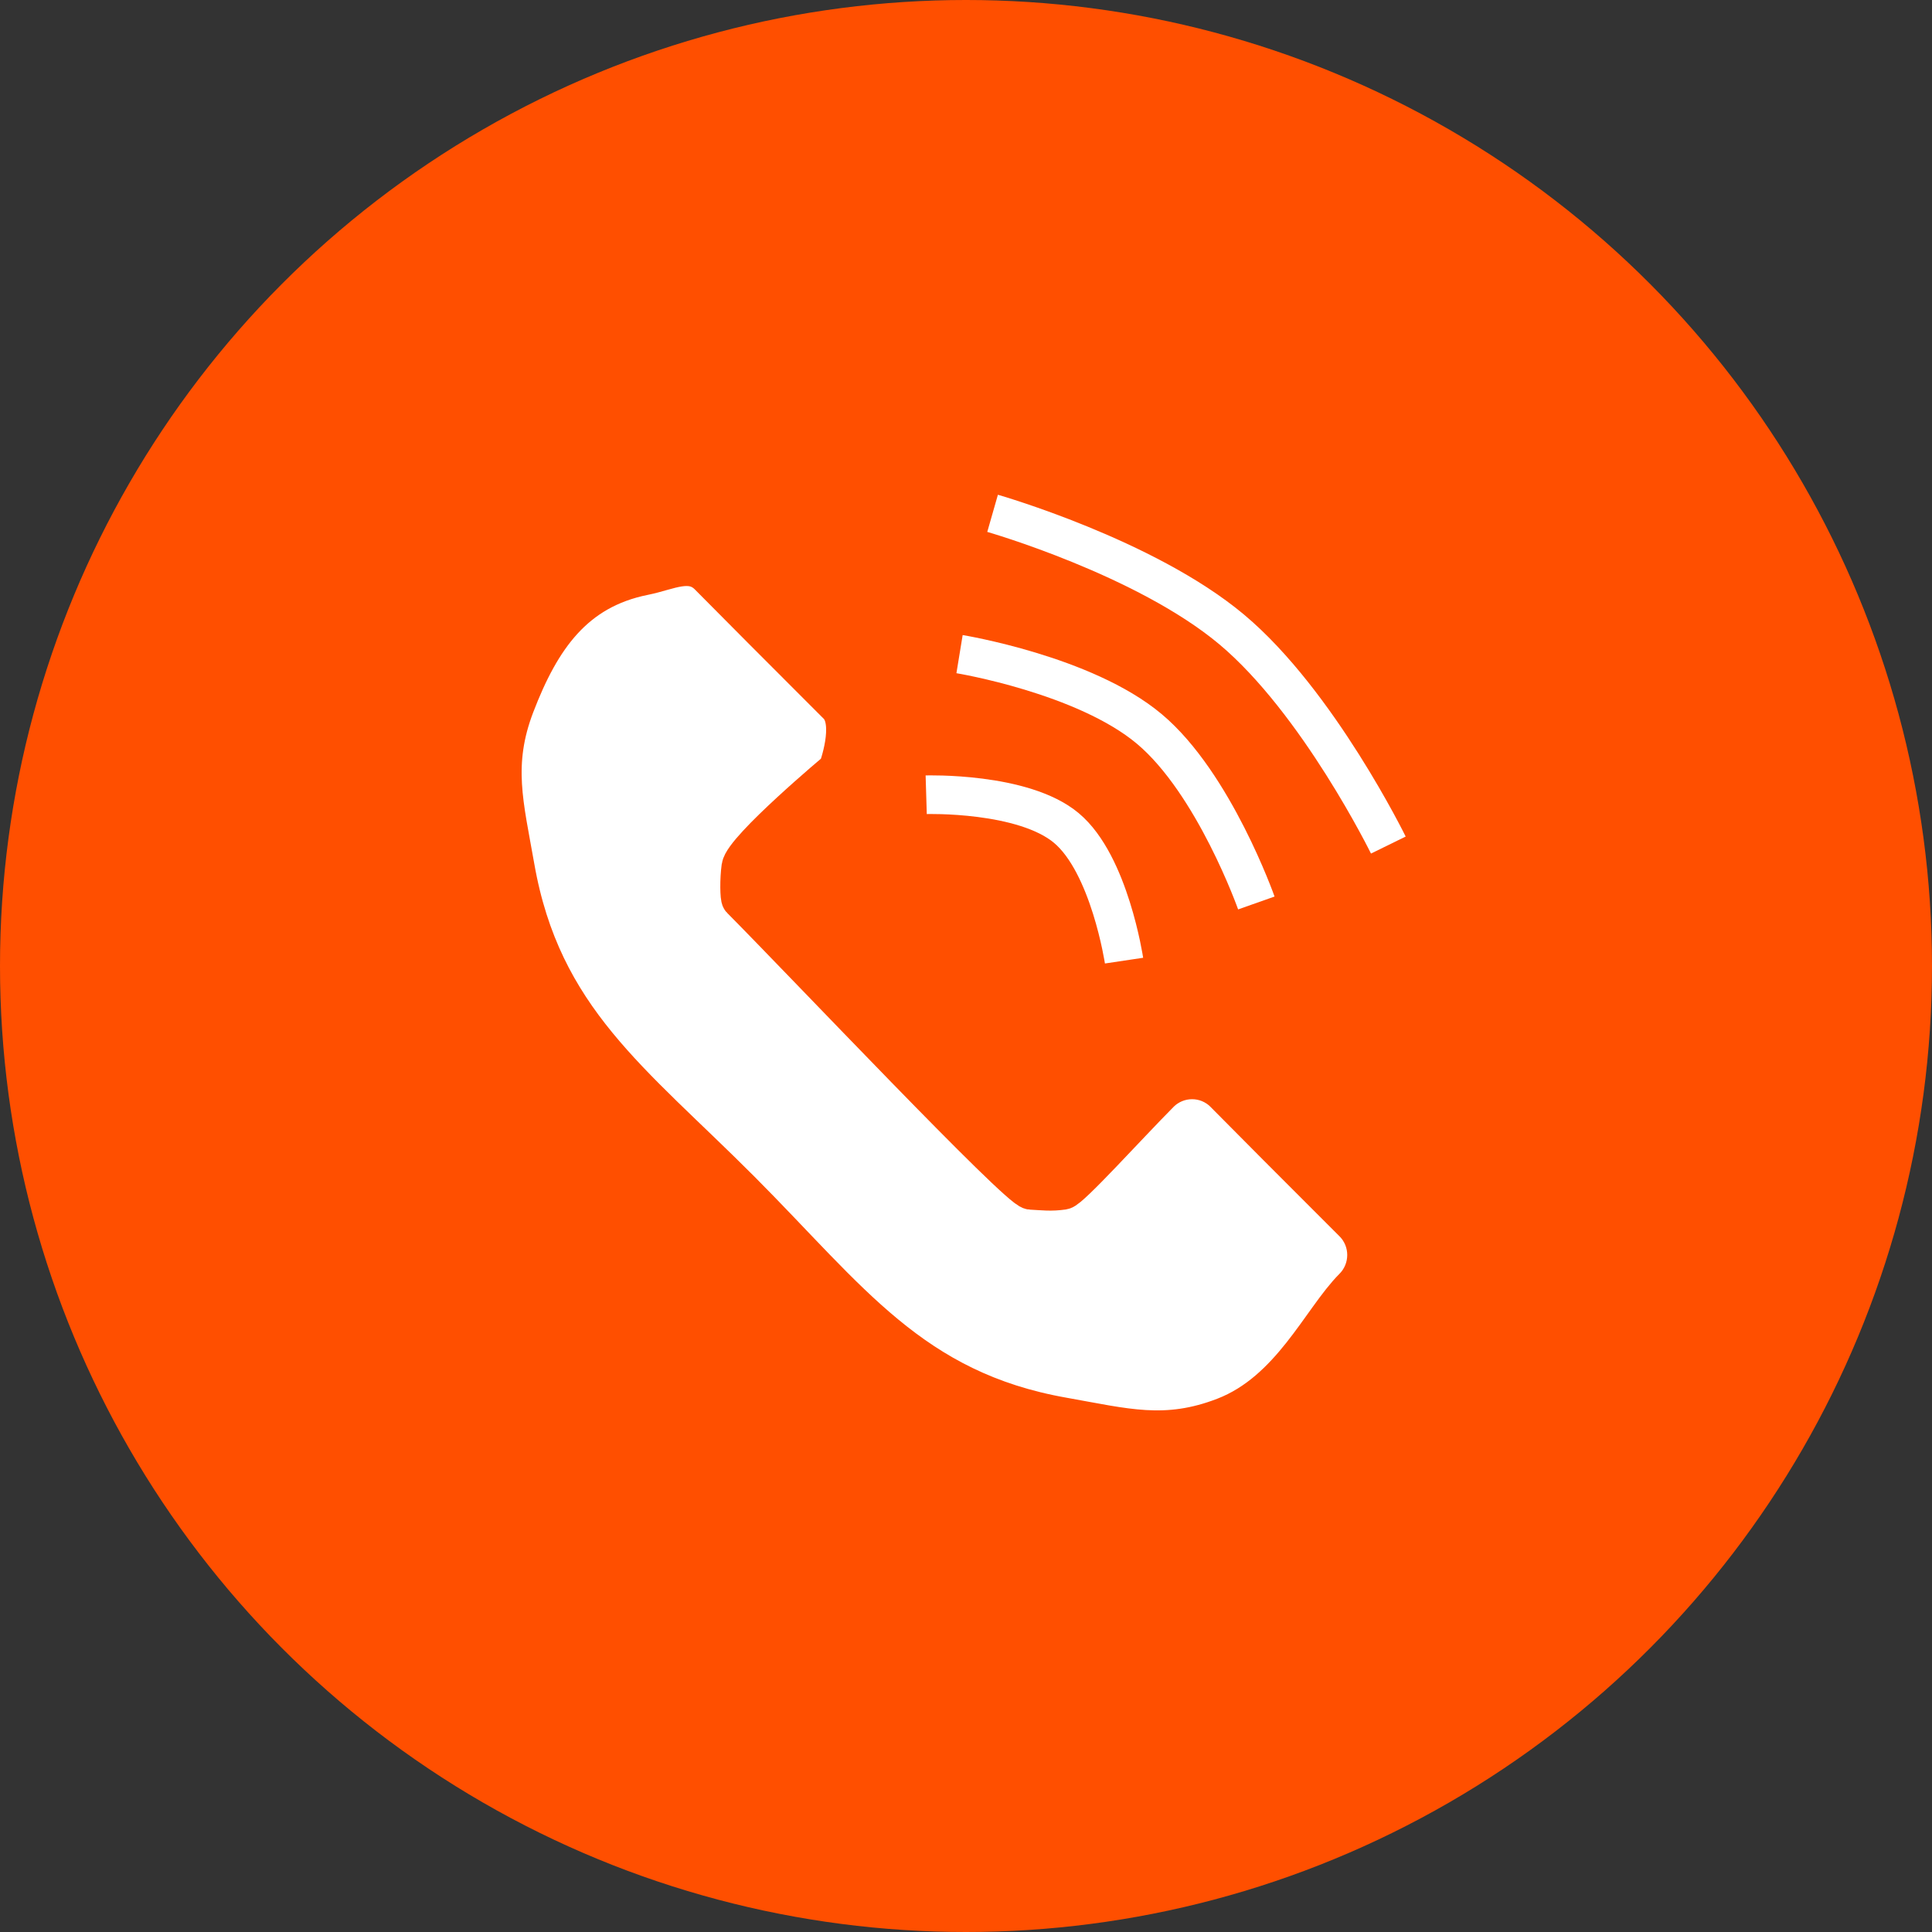
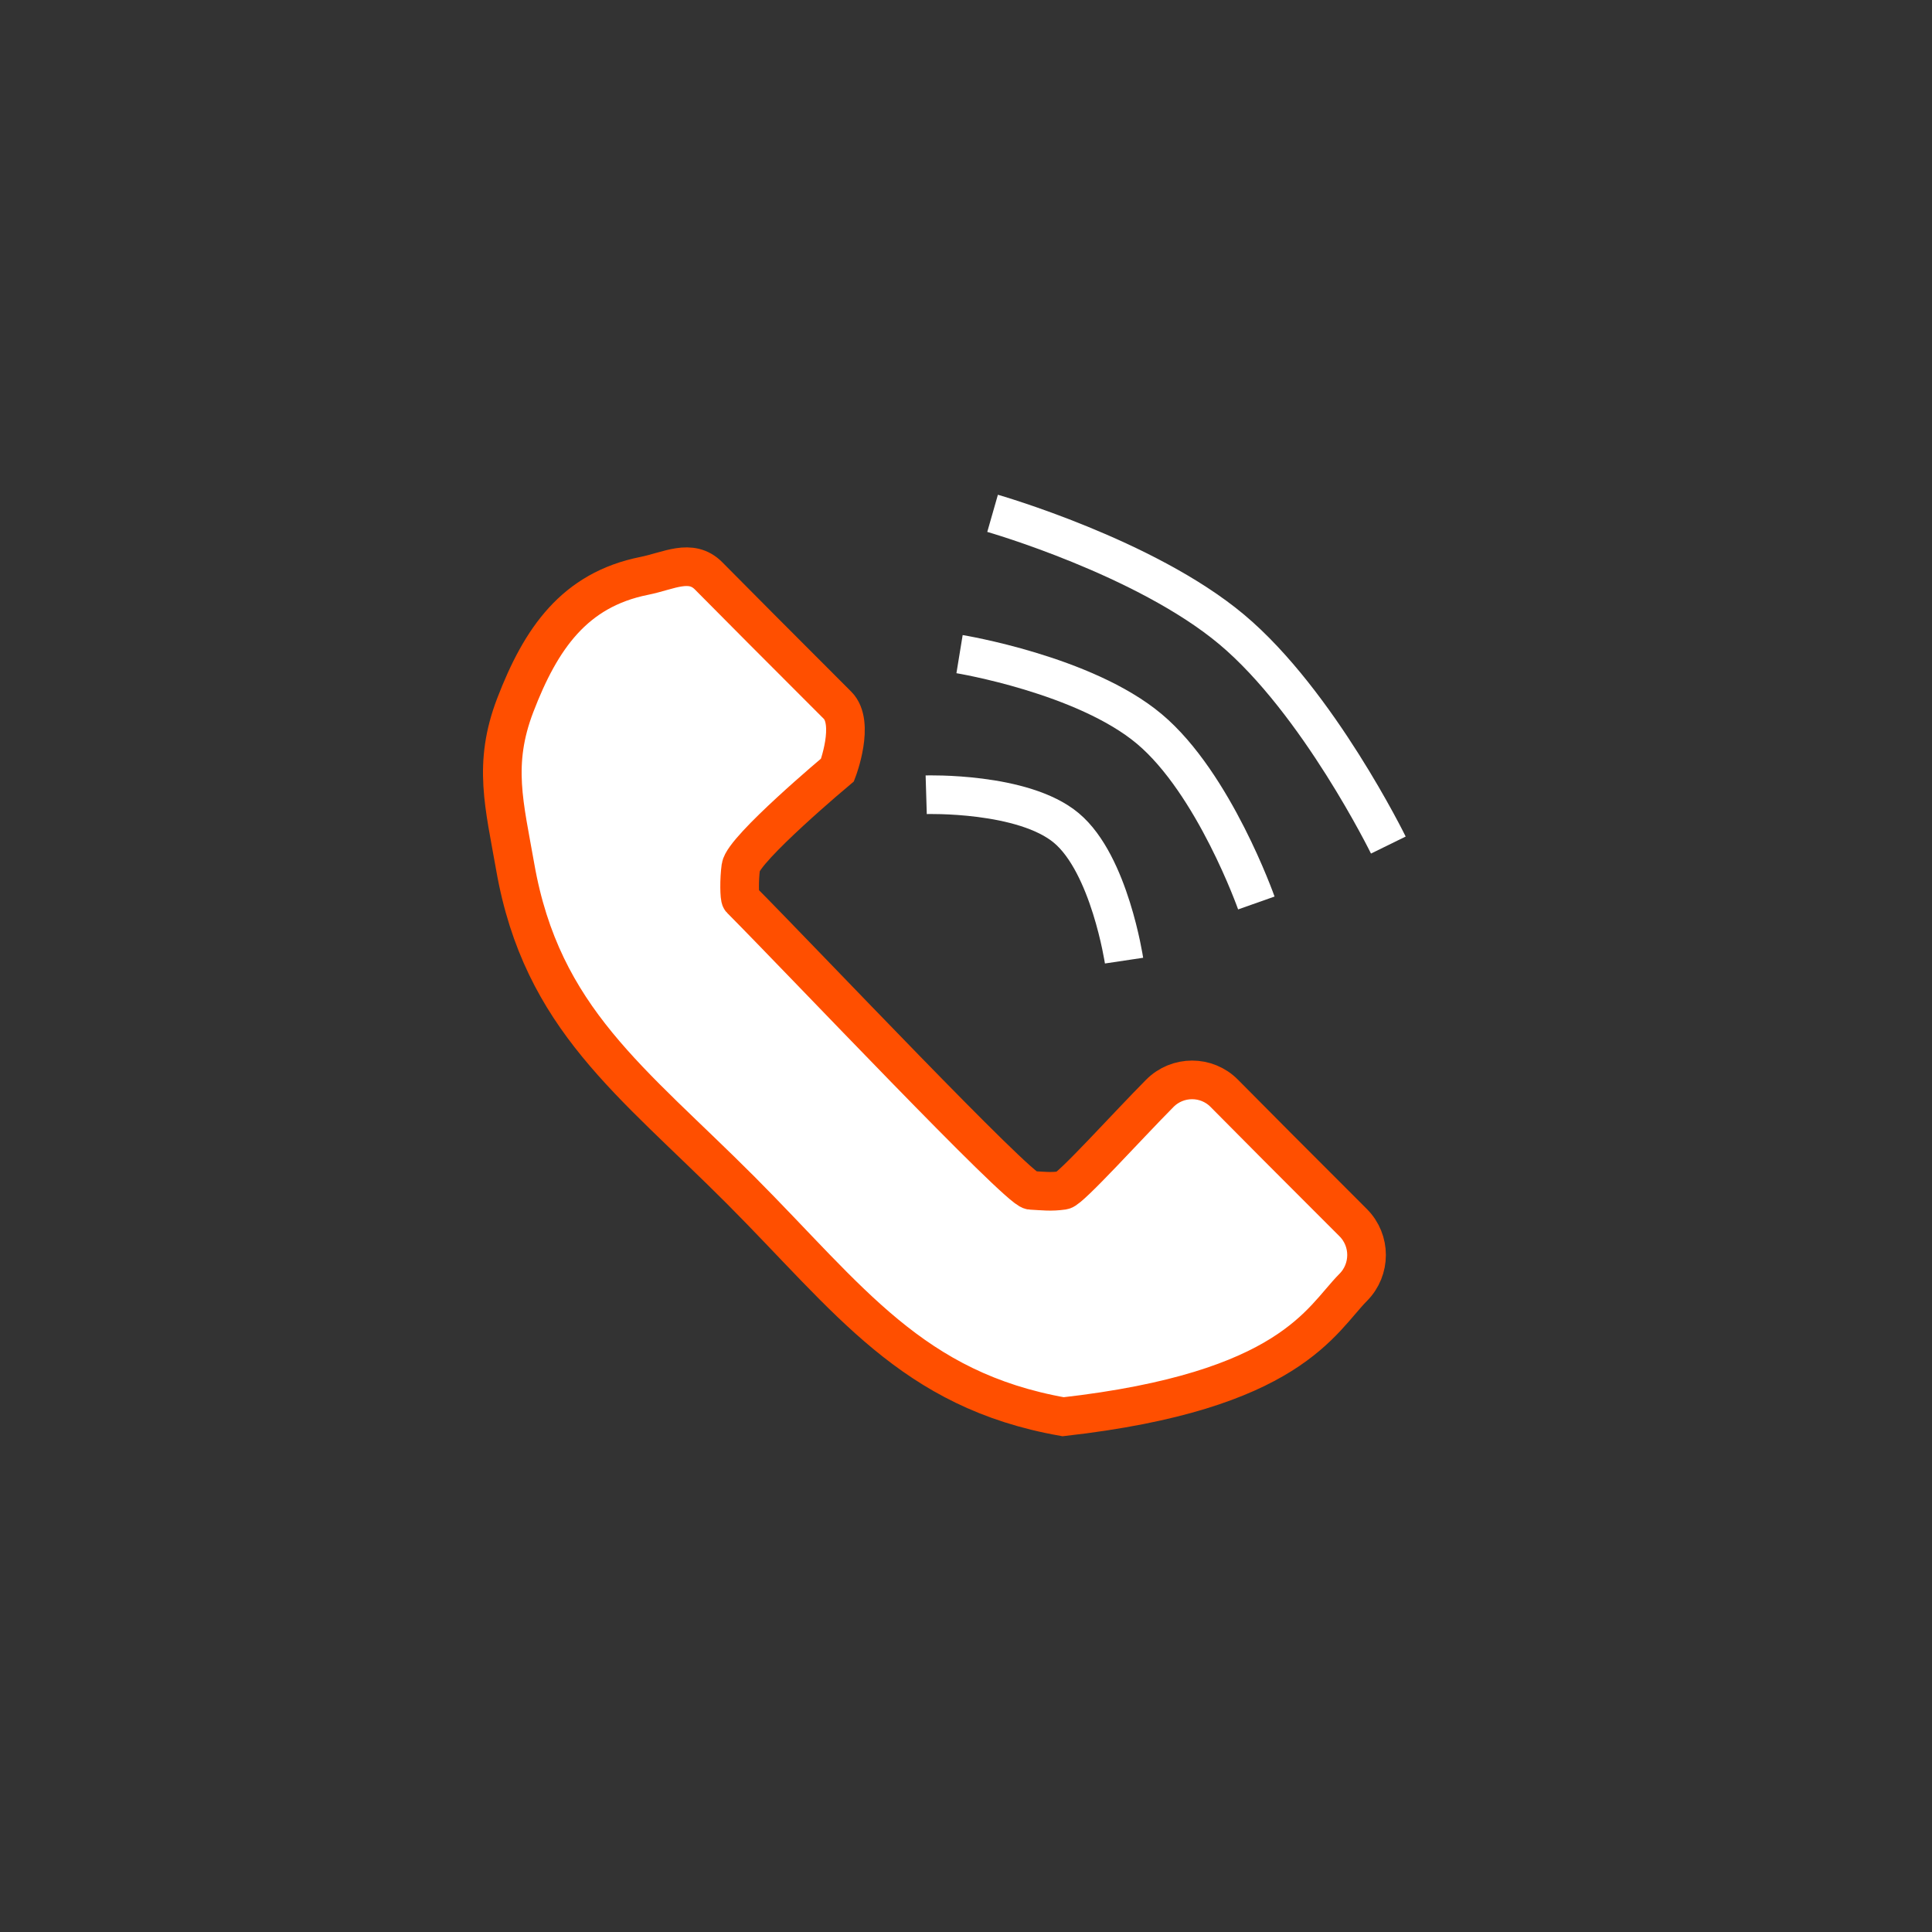
<svg xmlns="http://www.w3.org/2000/svg" width="50" height="50" viewBox="0 0 50 50" fill="none">
  <rect x="0" y="0" width="50" height="50" fill="#333333" stroke="none" />
-   <circle cx="25" cy="25" r="25" fill="#FF4F00" />
-   <path d="M16.671 14.904C14.864 15.266 13.996 16.526 13.334 18.252C12.75 19.777 13.052 20.827 13.334 22.436C14.023 26.366 16.361 27.985 19.173 30.806C21.985 33.627 23.598 35.974 27.514 36.665C29.118 36.948 30.164 37.252 31.684 36.665C33.404 36.001 34.185 34.158 35.021 33.317C35.481 32.854 35.482 32.105 35.021 31.643C33.35 29.973 32.516 29.137 31.684 28.295C31.226 27.831 30.476 27.832 30.016 28.295C29.18 29.137 27.7 30.78 27.514 30.806C27.192 30.852 27.005 30.823 26.68 30.806C26.355 30.789 20.839 24.952 19.173 23.273C19.135 23.235 19.127 22.76 19.173 22.436C19.24 21.965 21.675 19.926 21.675 19.926C21.675 19.926 22.137 18.713 21.675 18.252C20.005 16.582 19.171 15.745 18.339 14.904C17.88 14.44 17.31 14.776 16.671 14.904Z" fill="white" stroke="#FF4F00" />
+   <path d="M16.671 14.904C14.864 15.266 13.996 16.526 13.334 18.252C12.75 19.777 13.052 20.827 13.334 22.436C14.023 26.366 16.361 27.985 19.173 30.806C21.985 33.627 23.598 35.974 27.514 36.665C33.404 36.001 34.185 34.158 35.021 33.317C35.481 32.854 35.482 32.105 35.021 31.643C33.35 29.973 32.516 29.137 31.684 28.295C31.226 27.831 30.476 27.832 30.016 28.295C29.18 29.137 27.7 30.78 27.514 30.806C27.192 30.852 27.005 30.823 26.68 30.806C26.355 30.789 20.839 24.952 19.173 23.273C19.135 23.235 19.127 22.76 19.173 22.436C19.24 21.965 21.675 19.926 21.675 19.926C21.675 19.926 22.137 18.713 21.675 18.252C20.005 16.582 19.171 15.745 18.339 14.904C17.88 14.44 17.31 14.776 16.671 14.904Z" fill="white" stroke="#FF4F00" />
  <path d="M23.97 20.568C23.97 20.568 26.482 20.492 27.599 21.43C28.717 22.367 29.09 24.861 29.09 24.861" stroke="white" />
  <path d="M24.833 16.929C24.833 16.929 28.066 17.458 29.743 18.864C31.42 20.27 32.514 23.369 32.514 23.369" stroke="white" />
  <path d="M25.688 13.285C25.688 13.285 29.643 14.418 31.879 16.293C34.114 18.167 35.93 21.87 35.93 21.87" stroke="white" />
</svg>